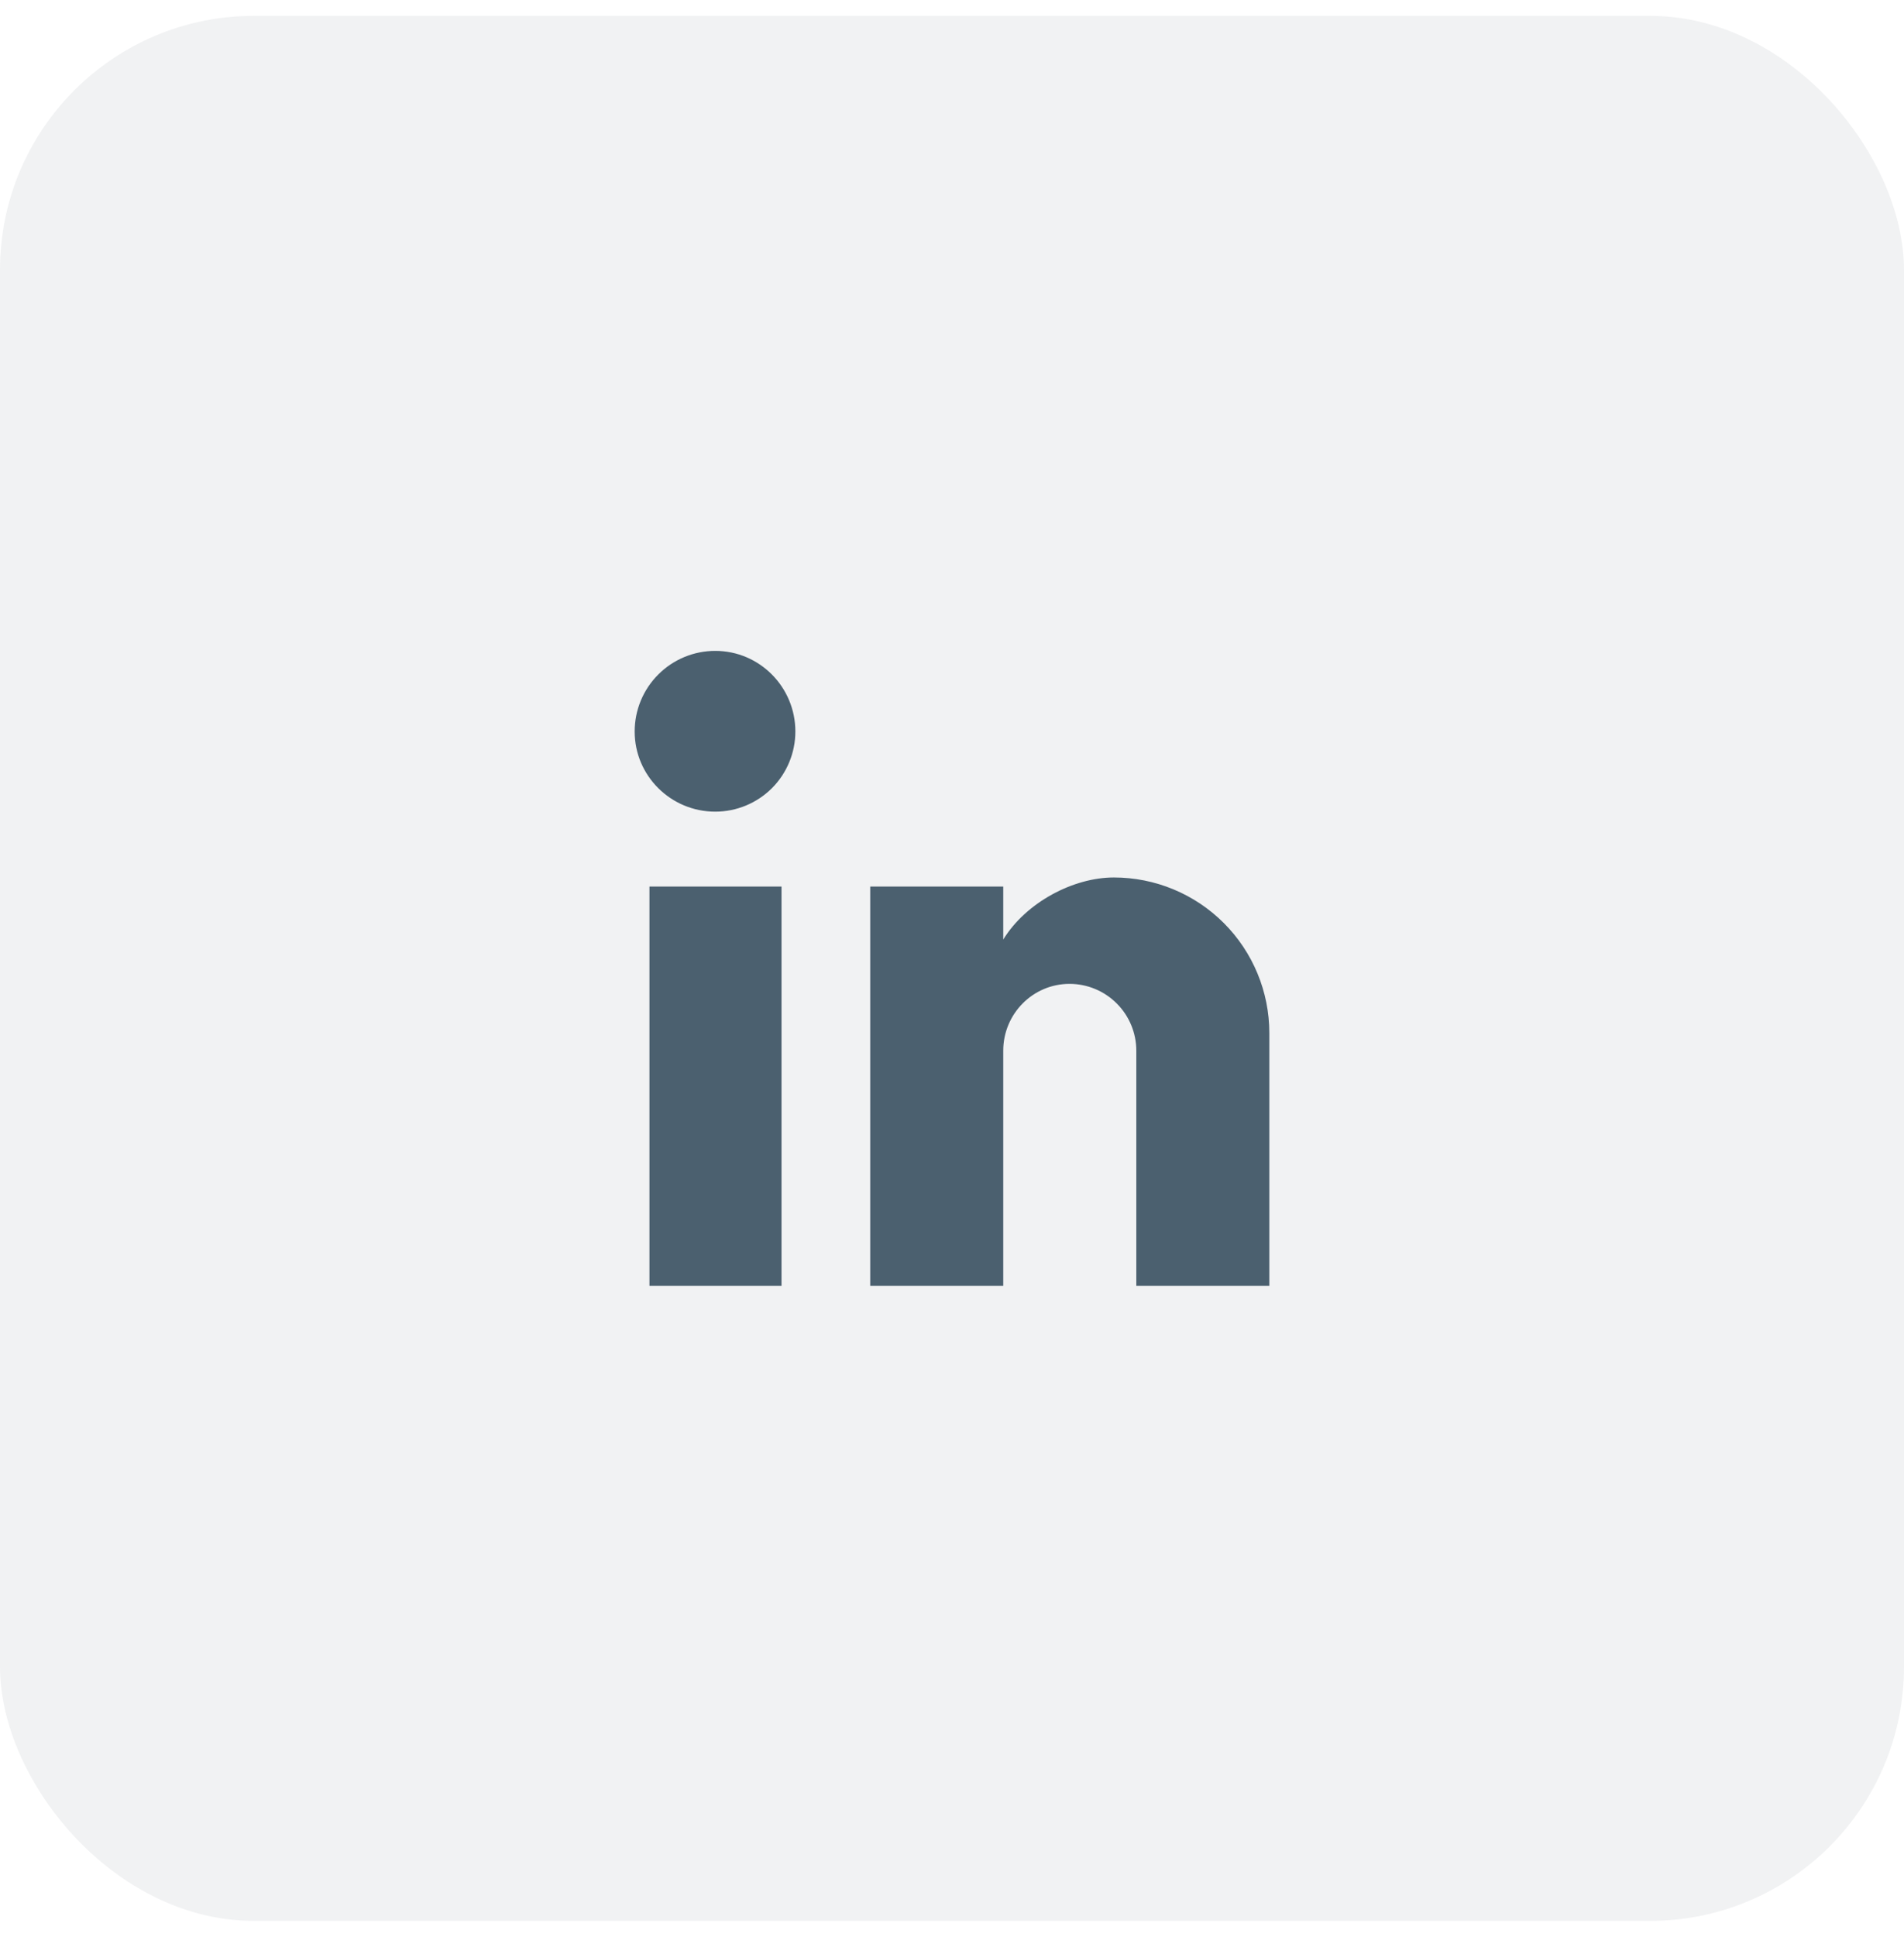
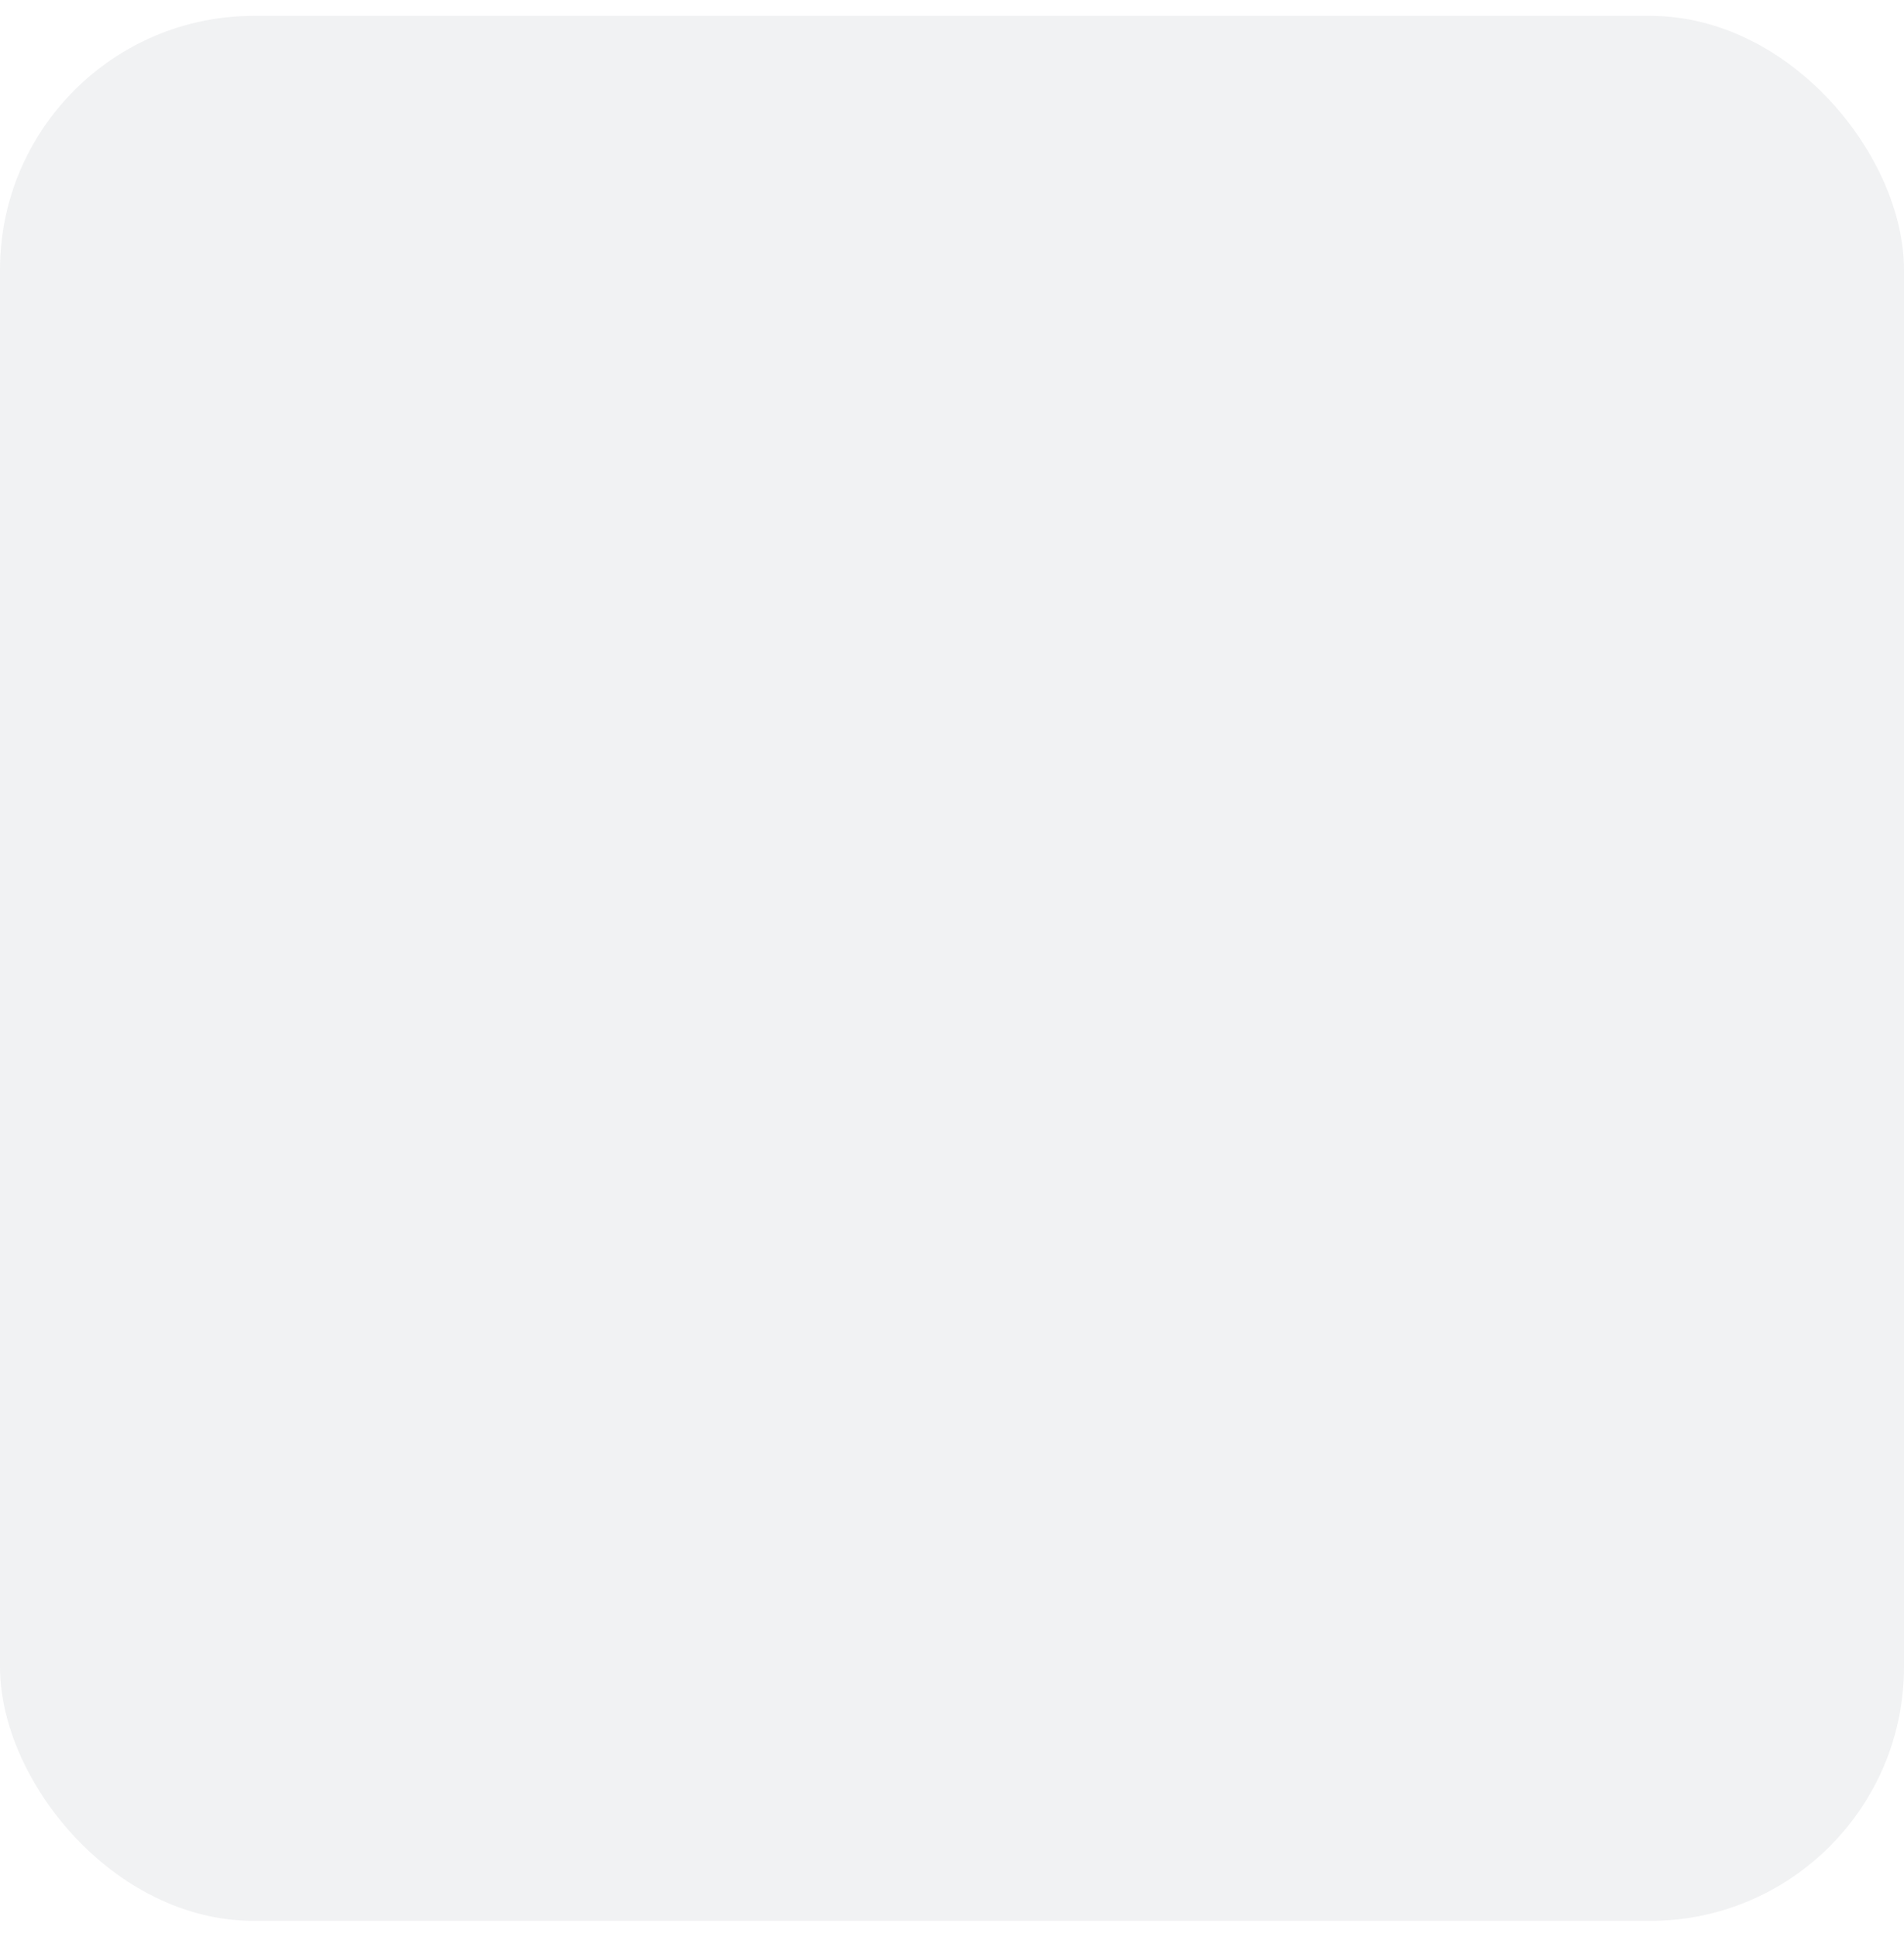
<svg xmlns="http://www.w3.org/2000/svg" width="60" height="61" viewBox="0 0 60 61" fill="none">
  <rect y="0.5" width="60" height="60" rx="8" fill="#4B606F" fill-opacity="0.08" />
-   <path d="M40 40.5V32.536C40 31.237 39.484 29.991 38.565 29.072C37.647 28.154 36.401 27.637 35.101 27.637C33.824 27.637 32.337 28.419 31.615 29.591V27.923H27.423V40.5H31.615V33.092C31.615 31.935 32.547 30.988 33.704 30.988C34.262 30.988 34.797 31.21 35.191 31.605C35.586 31.999 35.808 32.534 35.808 33.092V40.5H40ZM22.539 25.564C23.209 25.564 23.851 25.298 24.325 24.825C24.798 24.351 25.064 23.709 25.064 23.039C25.064 21.642 23.937 20.5 22.539 20.5C21.866 20.5 21.22 20.767 20.744 21.244C20.267 21.72 20 22.366 20 23.039C20 24.437 21.142 25.564 22.539 25.564ZM24.628 40.5V27.923H20.466V40.5H24.628Z" fill="#4B606F" />
</svg>